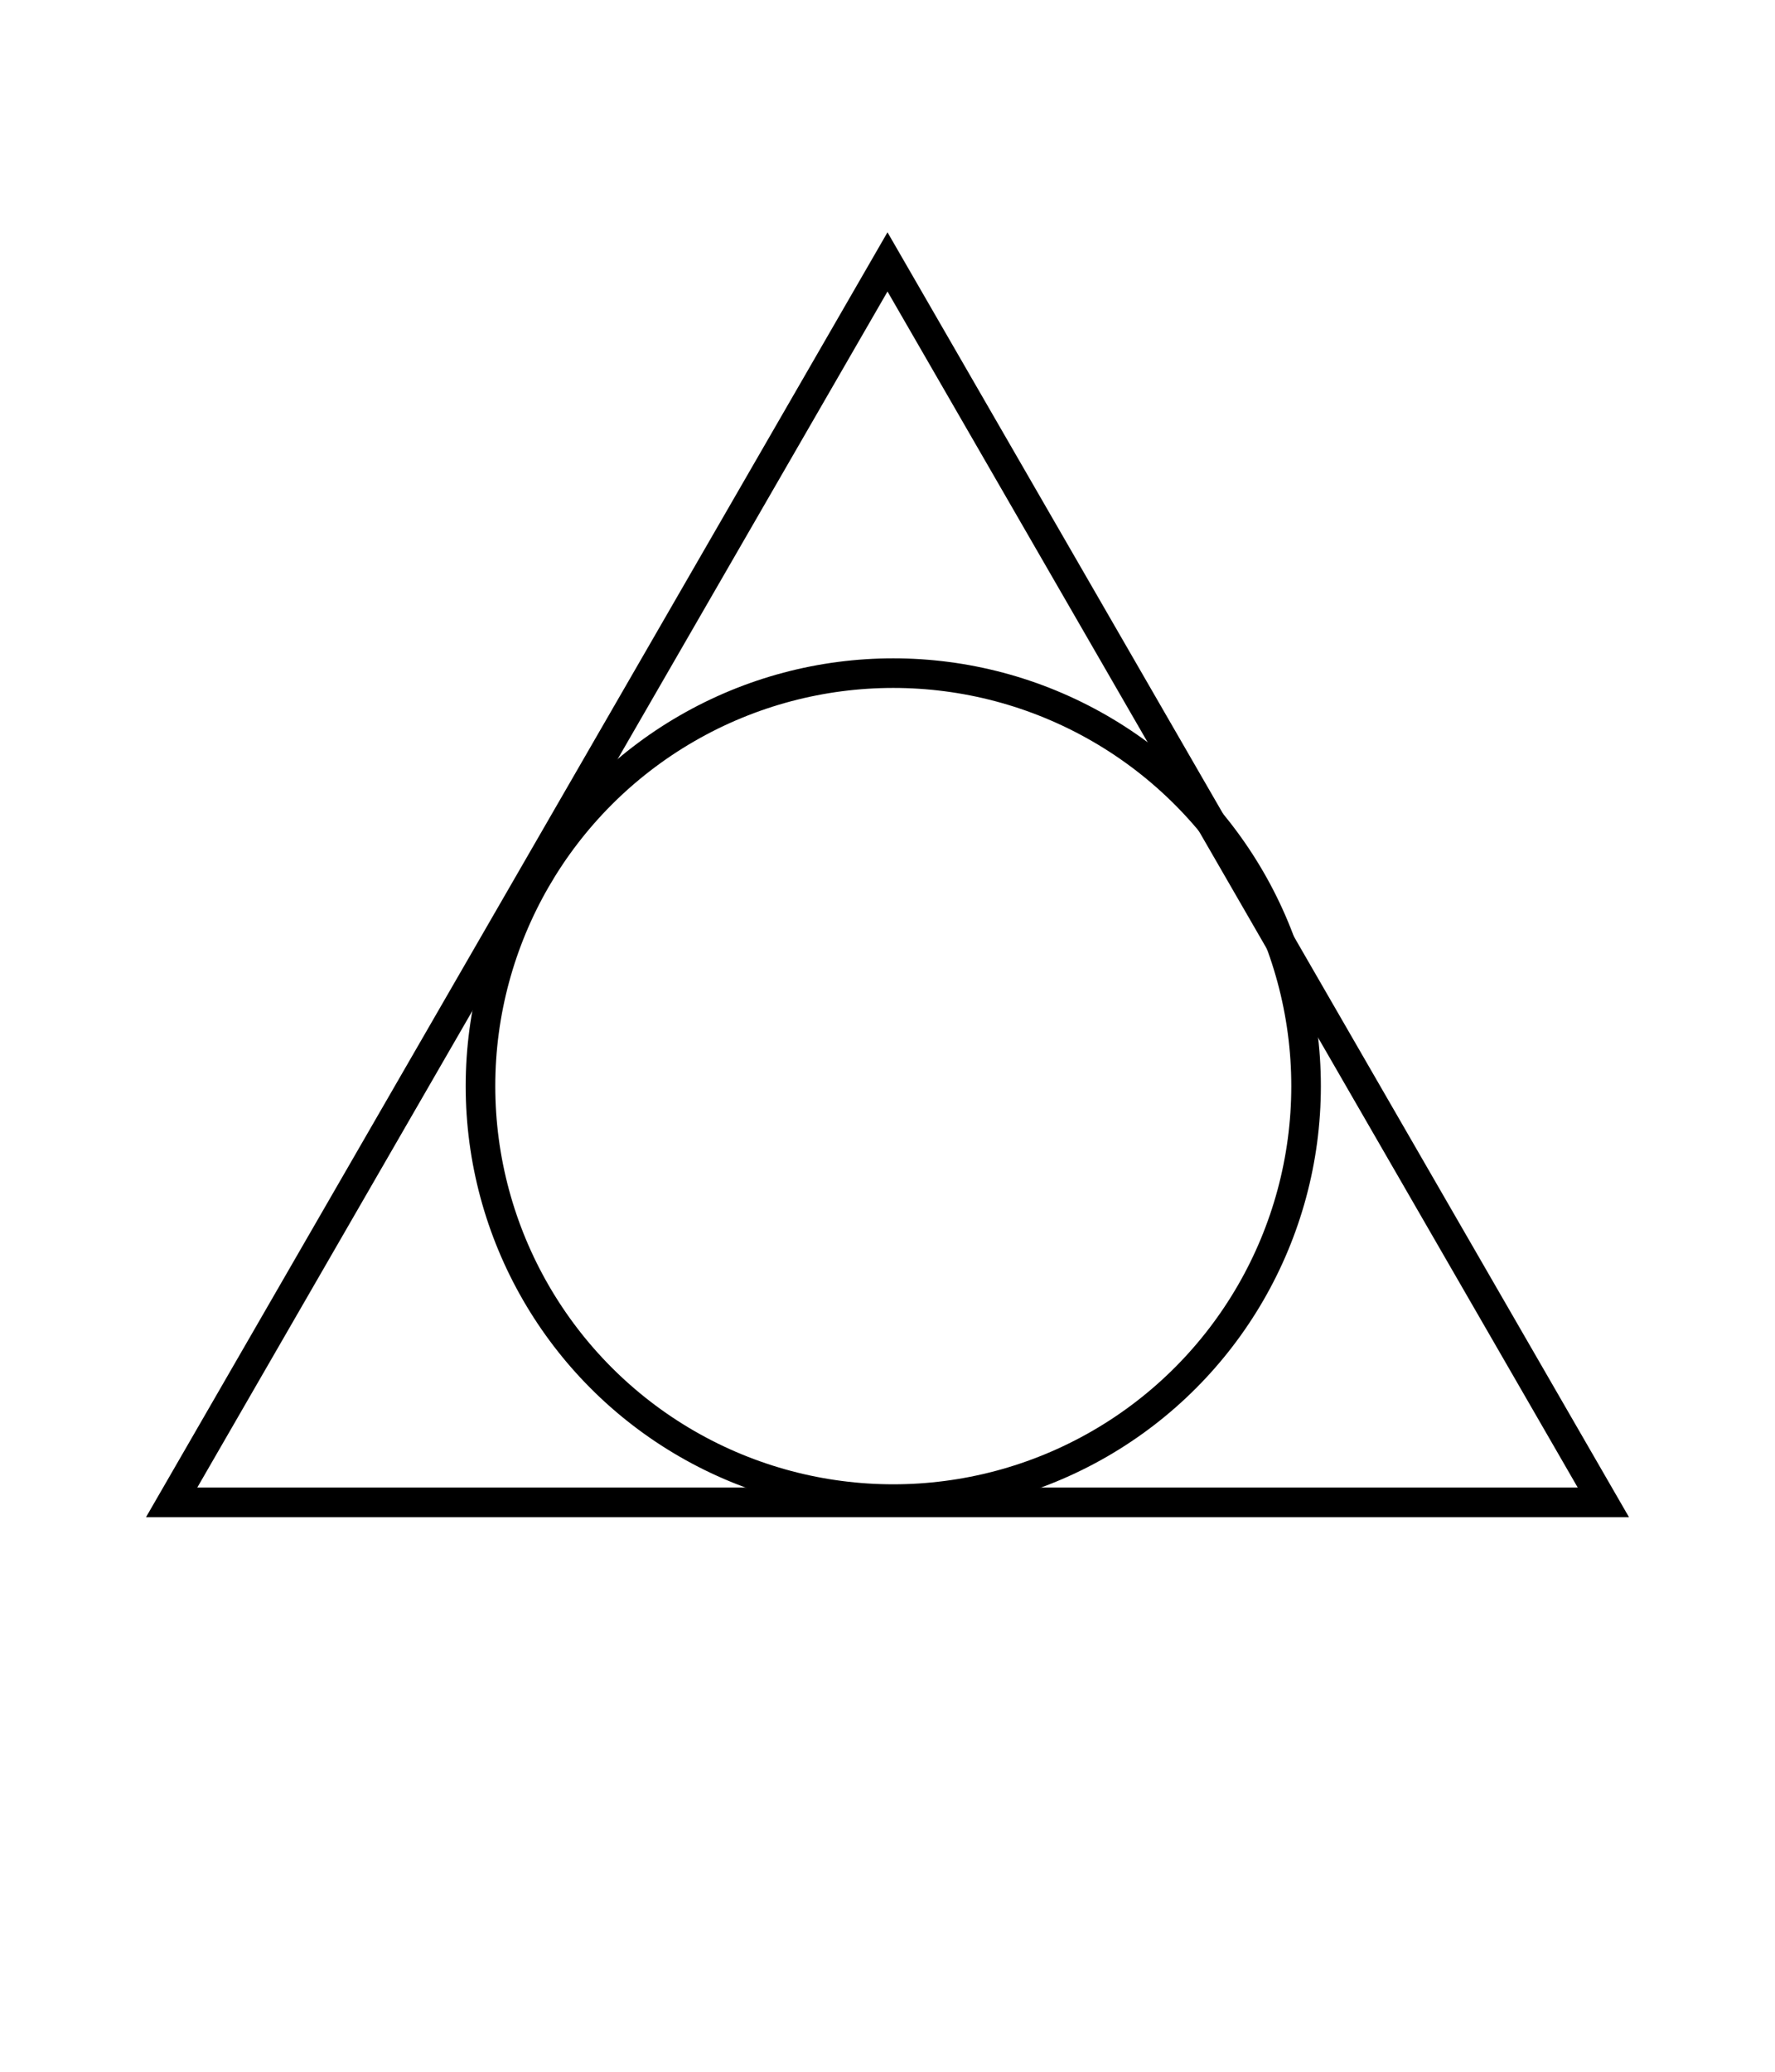
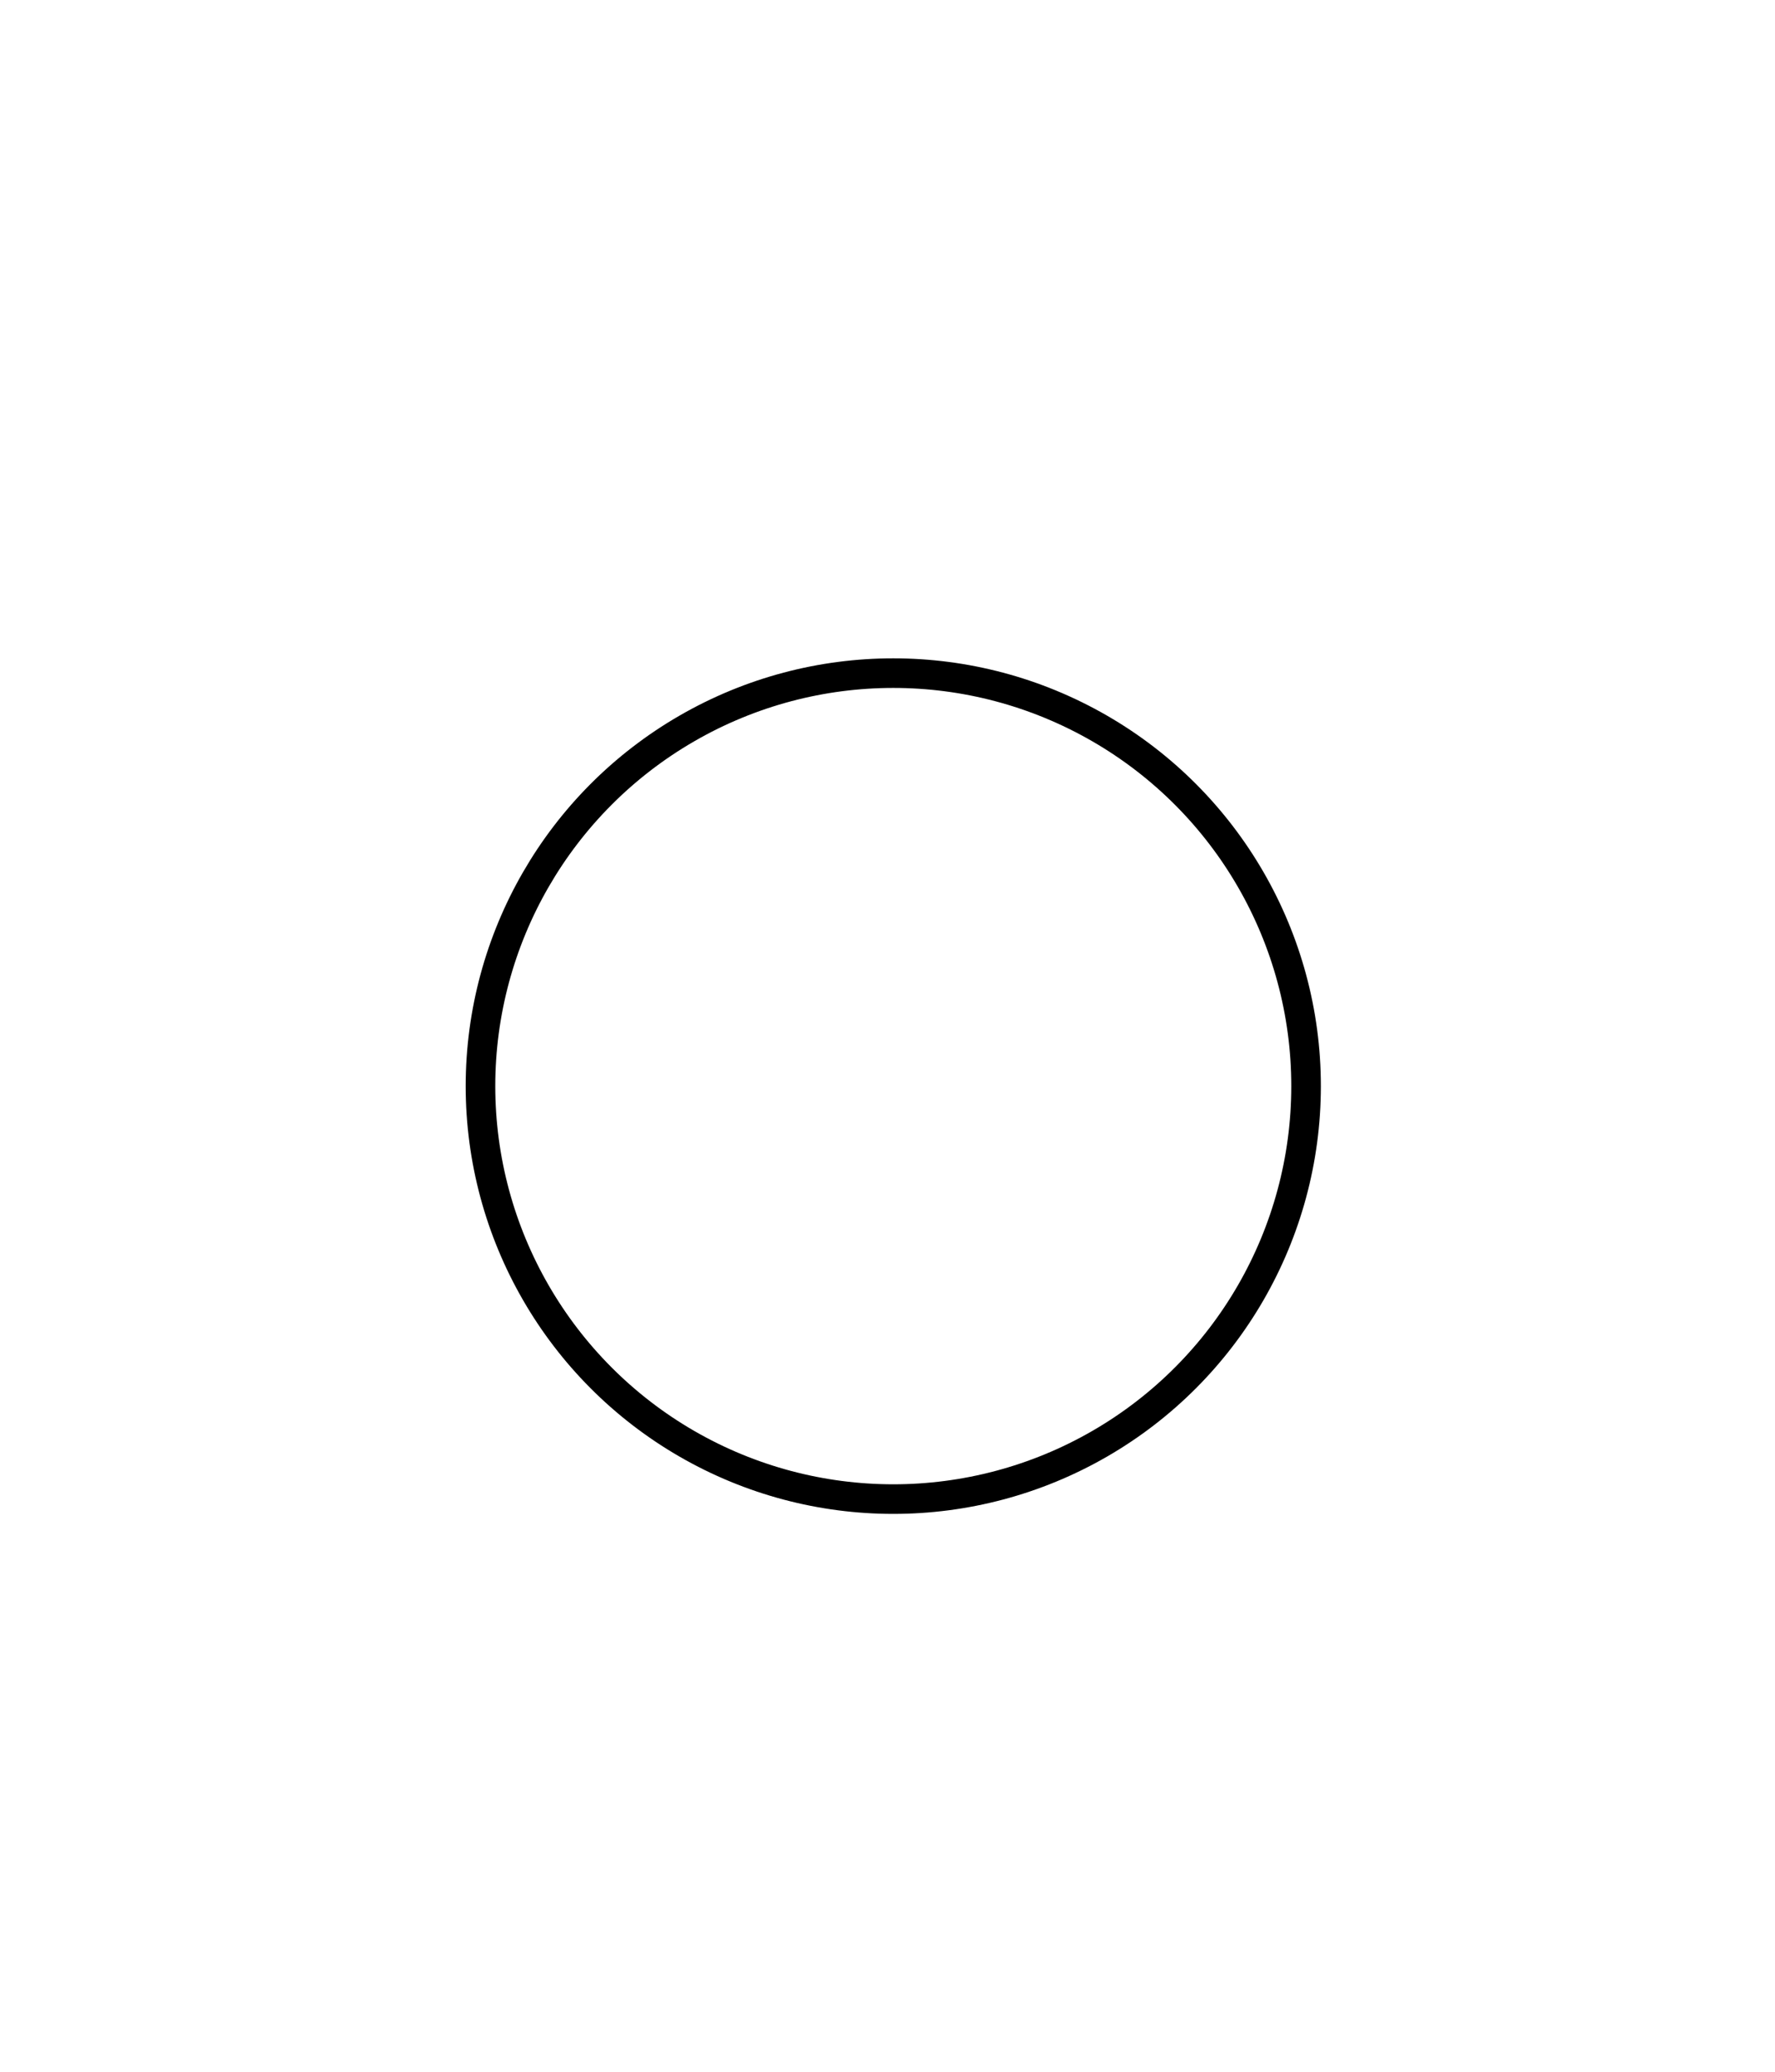
<svg xmlns="http://www.w3.org/2000/svg" width="180" height="210" viewBox="0 0 180 210" fill="none">
-   <path d="M90 26.547L17.408 152.281H162.592L90 26.547Z" stroke="black" stroke-width="3" />
  <circle cx="90.586" cy="110.092" r="41.861" stroke="black" stroke-width="3" />
</svg>